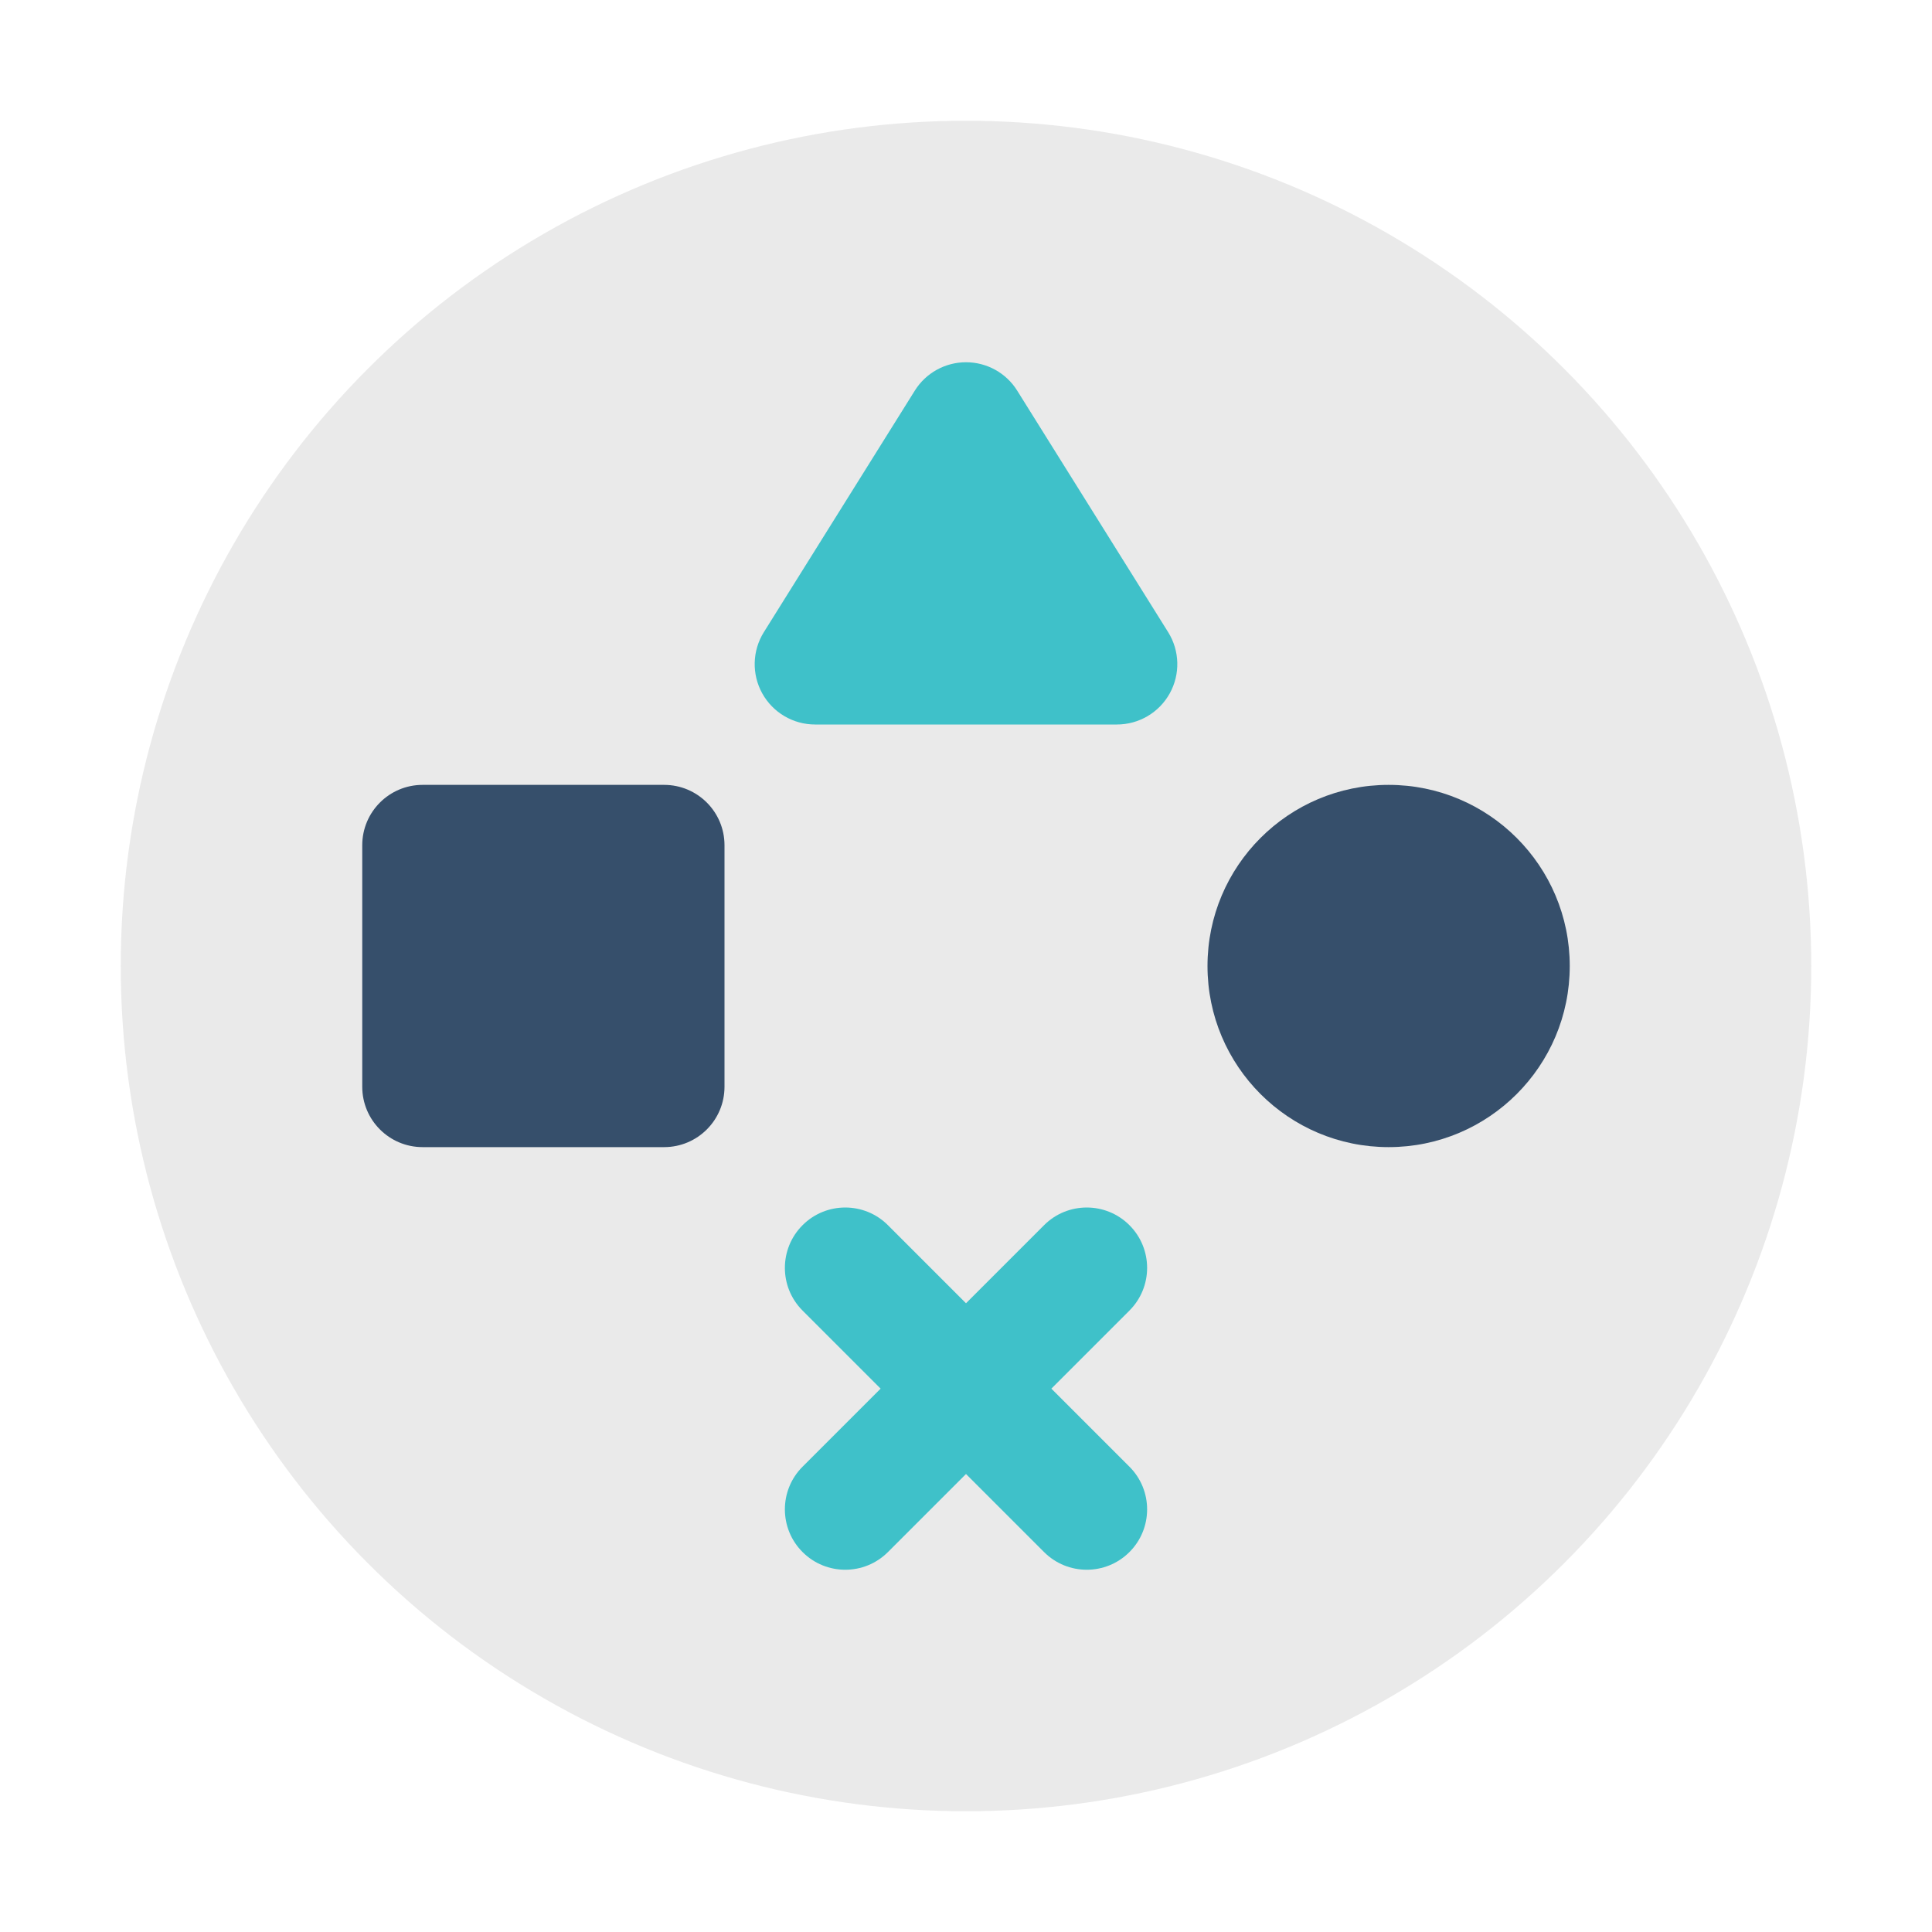
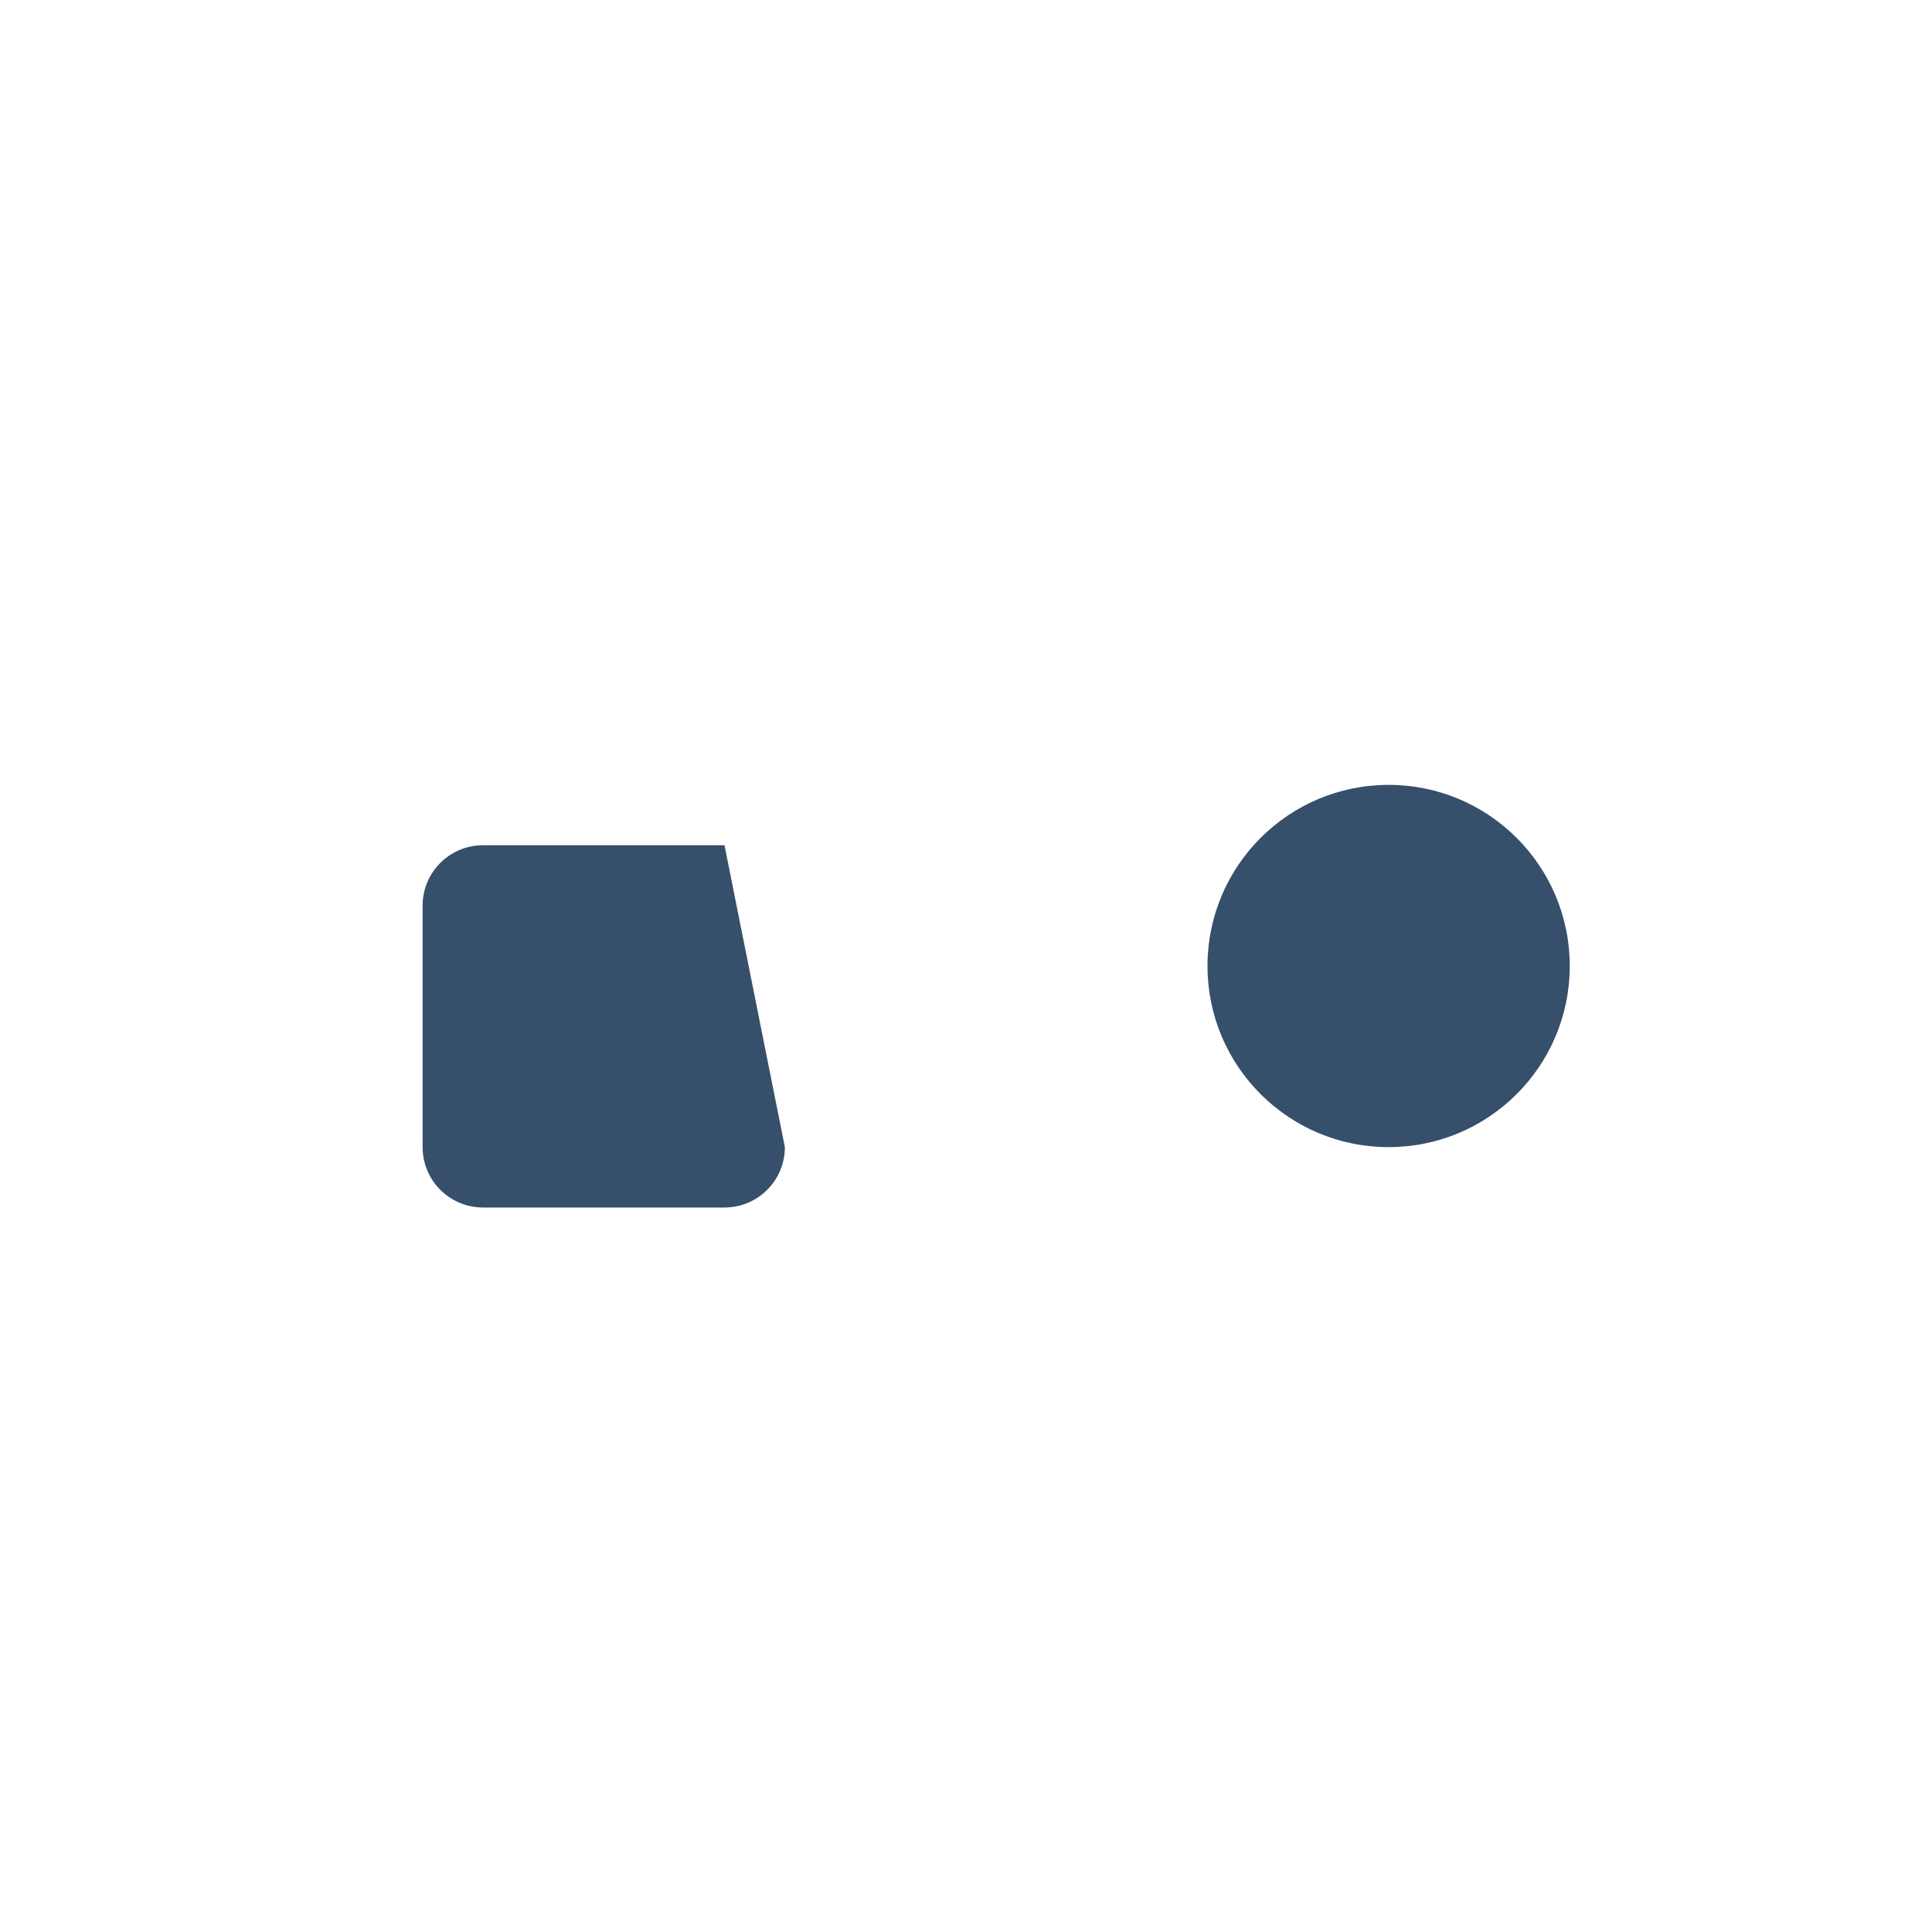
<svg xmlns="http://www.w3.org/2000/svg" clip-rule="evenodd" fill-rule="evenodd" stroke-linejoin="round" stroke-miterlimit="2" viewBox="0 0 64 64">
  <g transform="translate(0 -240)">
    <g id="play-games-game-fun" transform="translate(0 240)">
      <path d="m0 0h64v64h-64z" fill="none" />
-       <circle cx="32" cy="32" fill="#eaeaea" r="28" />
-       <path d="m24 28c0-1.105-.895-2-2-2h-8c-1.105 0-2 .895-2 2v8c0 1.105.895 2 2 2h8c1.105 0 2-.895 2-2z" fill="#364f6b" />
+       <path d="m24 28h-8c-1.105 0-2 .895-2 2v8c0 1.105.895 2 2 2h8c1.105 0 2-.895 2-2z" fill="#364f6b" />
      <circle cx="46" cy="32" fill="#364f6b" r="6" />
      <g fill="#3fc1c9">
-         <path d="m29.172 46-2.586-2.586c-.781-.78-.781-2.048 0-2.828.78-.781 2.048-.781 2.828 0l2.586 2.586 2.586-2.586c.78-.781 2.048-.781 2.828 0 .781.78.781 2.048 0 2.828l-2.586 2.586 2.586 2.586c.781.78.781 2.048 0 2.828-.78.781-2.048.781-2.828 0l-2.586-2.586-2.586 2.586c-.78.781-2.048.781-2.828 0-.781-.78-.781-2.048 0-2.828z" />
-         <path d="m33.696 12.94c-.365-.585-1.006-.94-1.696-.94s-1.331.355-1.696.94l-5 8c-.385.617-.406 1.394-.053 2.03.352.635 1.022 1.03 1.749 1.03h10c.727 0 1.397-.395 1.749-1.03.353-.636.332-1.413-.053-2.03z" />
-       </g>
+         </g>
    </g>
  </g>
</svg>